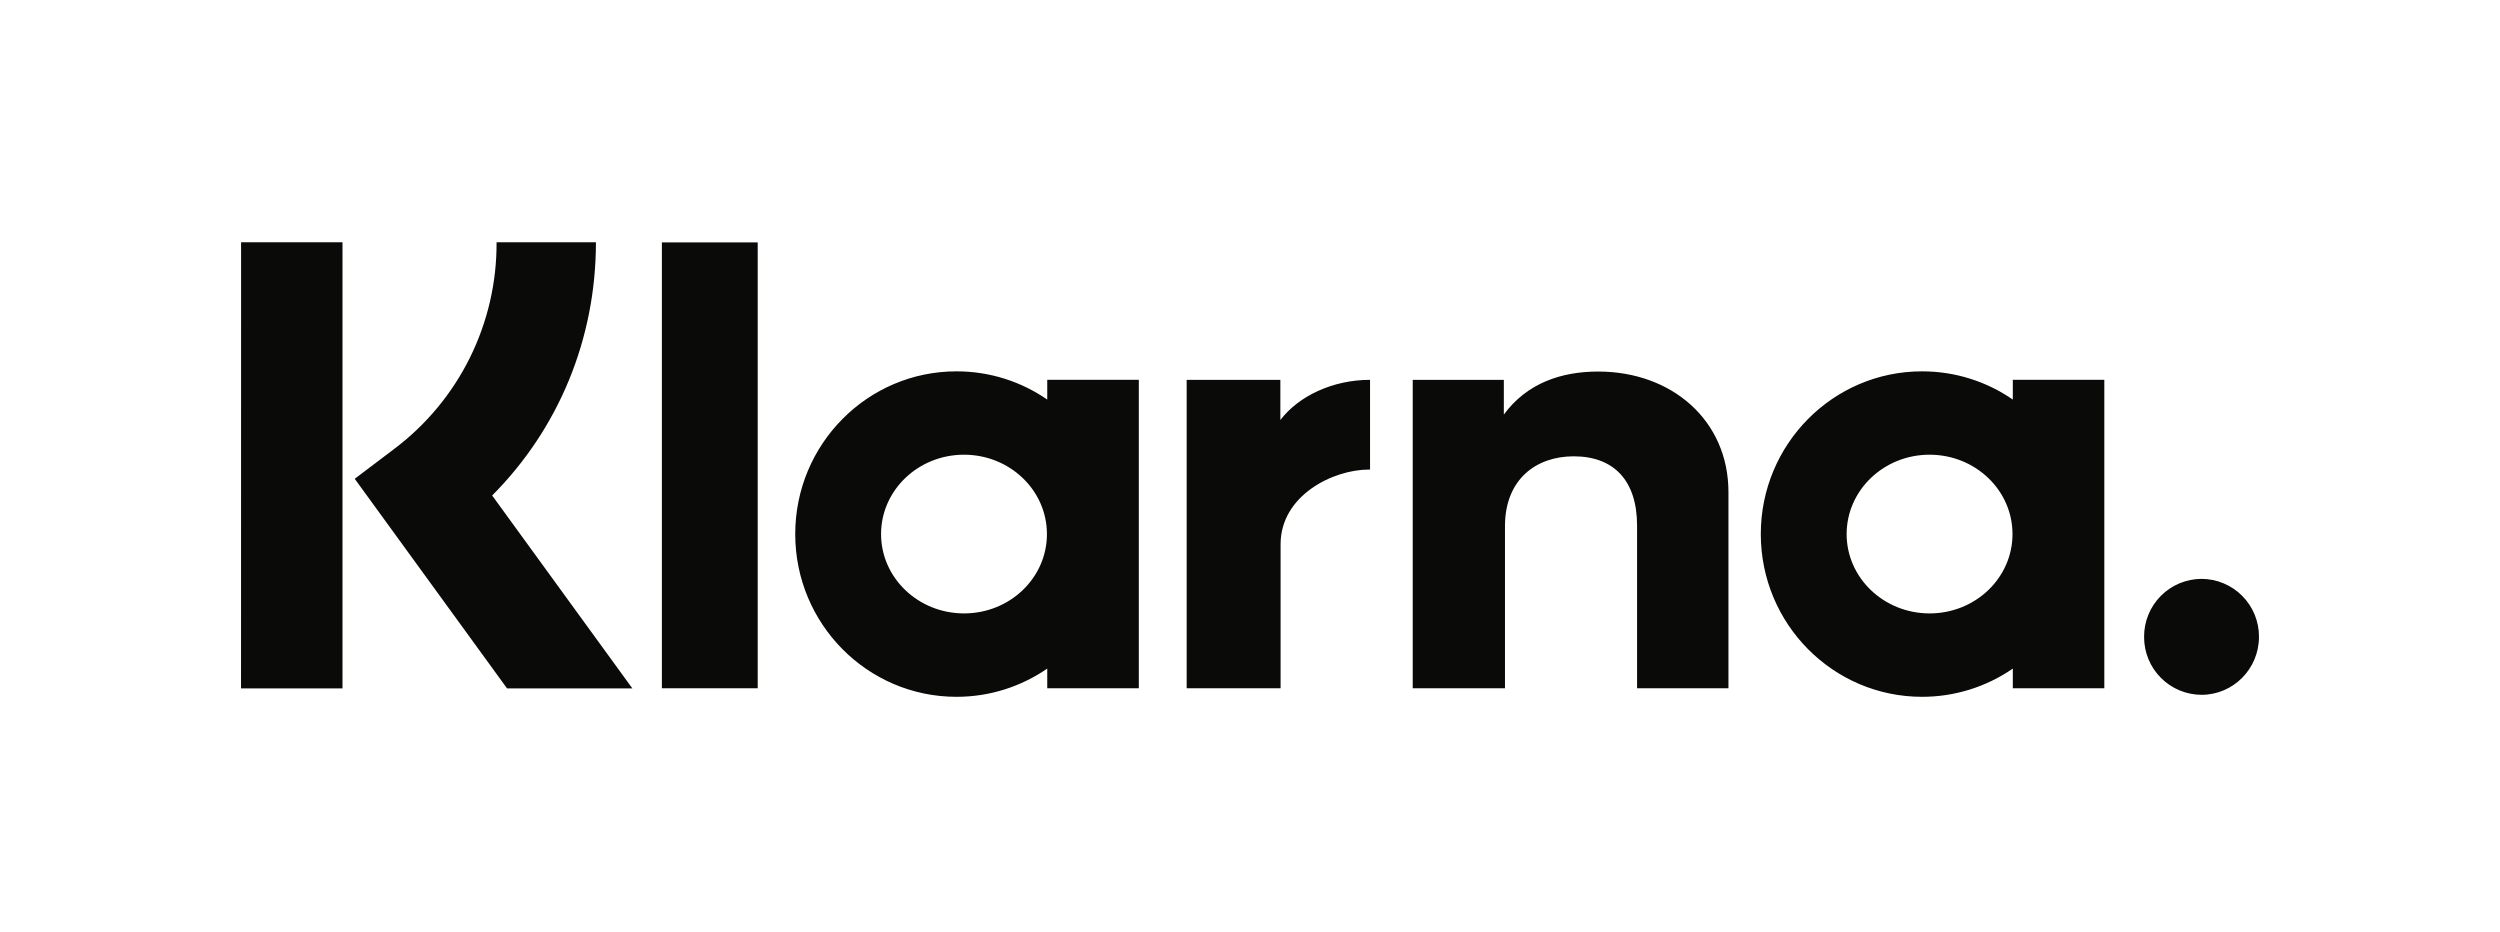
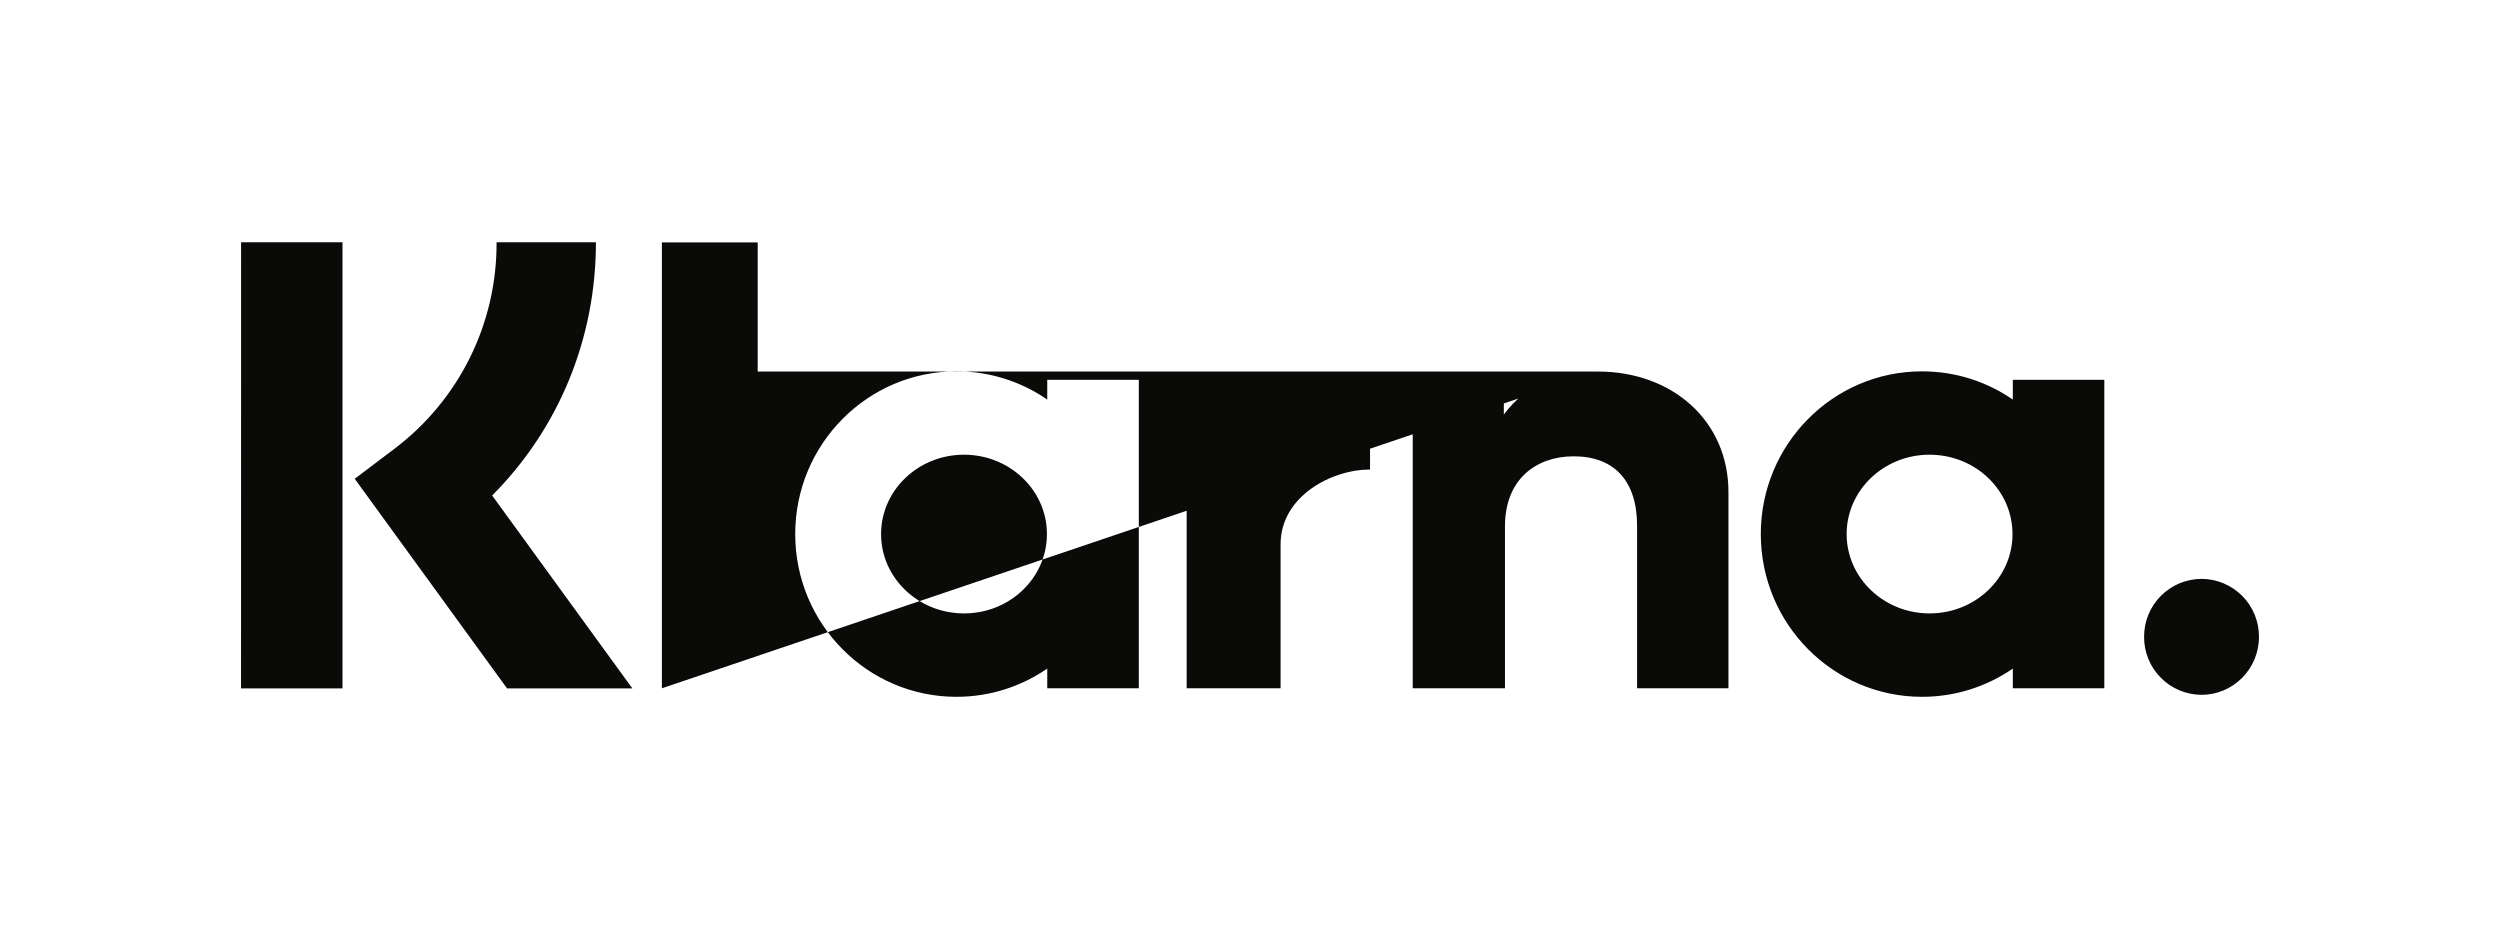
<svg xmlns="http://www.w3.org/2000/svg" width="110" height="41" viewBox="0 0 110 41" fill="none">
-   <path d="M96.868 25.47C96.534 25.471 96.204 25.538 95.896 25.667C95.589 25.796 95.309 25.984 95.075 26.221C94.84 26.458 94.654 26.739 94.528 27.048C94.402 27.357 94.338 27.688 94.34 28.021C94.338 28.355 94.402 28.685 94.528 28.994C94.654 29.303 94.84 29.584 95.075 29.821C95.309 30.058 95.589 30.246 95.896 30.375C96.204 30.504 96.534 30.571 96.868 30.572C98.262 30.572 99.395 29.43 99.395 28.021C99.397 27.688 99.333 27.357 99.207 27.048C99.081 26.739 98.895 26.458 98.66 26.221C98.426 25.984 98.146 25.796 97.839 25.667C97.531 25.538 97.201 25.471 96.868 25.47ZM88.55 23.5C88.55 21.57 86.916 20.007 84.901 20.007C82.885 20.007 81.252 21.572 81.252 23.5C81.252 25.427 82.888 26.99 84.903 26.99C86.918 26.99 88.55 25.427 88.55 23.5ZM88.564 16.711H92.59V30.285H88.564V29.418C87.39 30.228 85.997 30.661 84.571 30.66C80.652 30.66 77.475 27.454 77.475 23.5C77.475 19.545 80.652 16.339 84.571 16.339C86.053 16.339 87.426 16.797 88.564 17.581V16.711ZM56.336 18.48V16.713H52.213V30.285H56.346V23.948C56.346 21.809 58.641 20.661 60.234 20.661H60.282V16.713C58.646 16.713 57.145 17.42 56.336 18.48ZM46.065 23.5C46.065 21.57 44.431 20.007 42.416 20.007C40.4 20.007 38.767 21.572 38.767 23.5C38.767 25.427 40.403 26.99 42.418 26.99C44.434 26.99 46.065 25.427 46.065 23.5ZM46.079 16.711H50.108V30.285H46.079V29.418C44.941 30.2 43.568 30.66 42.086 30.66C38.167 30.66 34.99 27.454 34.99 23.5C34.99 19.545 38.167 16.339 42.086 16.339C43.568 16.339 44.941 16.797 46.079 17.581V16.711ZM70.319 16.348C68.711 16.348 67.189 16.851 66.169 18.241V16.713H62.16V30.285H66.219V23.153C66.219 21.09 67.59 20.078 69.242 20.078C71.011 20.078 72.031 21.145 72.031 23.125V30.285H76.052V21.655C76.052 18.497 73.562 16.348 70.319 16.348ZM29.123 30.285H33.339V10.665H29.123V30.285ZM10.605 30.29H15.07V10.66H10.608L10.605 30.29ZM26.221 10.66C26.221 14.909 24.581 18.864 21.655 21.802L27.824 30.29H22.311L15.608 21.067L17.339 19.758C18.748 18.698 19.89 17.324 20.673 15.744C21.456 14.164 21.859 12.423 21.849 10.66H26.217H26.221Z" fill="#0A0B09" />
+   <path d="M96.868 25.47C96.534 25.471 96.204 25.538 95.896 25.667C95.589 25.796 95.309 25.984 95.075 26.221C94.84 26.458 94.654 26.739 94.528 27.048C94.402 27.357 94.338 27.688 94.34 28.021C94.338 28.355 94.402 28.685 94.528 28.994C94.654 29.303 94.84 29.584 95.075 29.821C95.309 30.058 95.589 30.246 95.896 30.375C96.204 30.504 96.534 30.571 96.868 30.572C98.262 30.572 99.395 29.43 99.395 28.021C99.397 27.688 99.333 27.357 99.207 27.048C99.081 26.739 98.895 26.458 98.66 26.221C98.426 25.984 98.146 25.796 97.839 25.667C97.531 25.538 97.201 25.471 96.868 25.47ZM88.55 23.5C88.55 21.57 86.916 20.007 84.901 20.007C82.885 20.007 81.252 21.572 81.252 23.5C81.252 25.427 82.888 26.99 84.903 26.99C86.918 26.99 88.55 25.427 88.55 23.5ZM88.564 16.711H92.59V30.285H88.564V29.418C87.39 30.228 85.997 30.661 84.571 30.66C80.652 30.66 77.475 27.454 77.475 23.5C77.475 19.545 80.652 16.339 84.571 16.339C86.053 16.339 87.426 16.797 88.564 17.581V16.711ZM56.336 18.48V16.713H52.213V30.285H56.346V23.948C56.346 21.809 58.641 20.661 60.234 20.661H60.282V16.713C58.646 16.713 57.145 17.42 56.336 18.48ZM46.065 23.5C46.065 21.57 44.431 20.007 42.416 20.007C40.4 20.007 38.767 21.572 38.767 23.5C38.767 25.427 40.403 26.99 42.418 26.99C44.434 26.99 46.065 25.427 46.065 23.5ZM46.079 16.711H50.108V30.285H46.079V29.418C44.941 30.2 43.568 30.66 42.086 30.66C38.167 30.66 34.99 27.454 34.99 23.5C34.99 19.545 38.167 16.339 42.086 16.339C43.568 16.339 44.941 16.797 46.079 17.581V16.711ZM70.319 16.348C68.711 16.348 67.189 16.851 66.169 18.241V16.713H62.16V30.285H66.219V23.153C66.219 21.09 67.59 20.078 69.242 20.078C71.011 20.078 72.031 21.145 72.031 23.125V30.285H76.052V21.655C76.052 18.497 73.562 16.348 70.319 16.348ZH33.339V10.665H29.123V30.285ZM10.605 30.29H15.07V10.66H10.608L10.605 30.29ZM26.221 10.66C26.221 14.909 24.581 18.864 21.655 21.802L27.824 30.29H22.311L15.608 21.067L17.339 19.758C18.748 18.698 19.89 17.324 20.673 15.744C21.456 14.164 21.859 12.423 21.849 10.66H26.217H26.221Z" fill="#0A0B09" />
</svg>